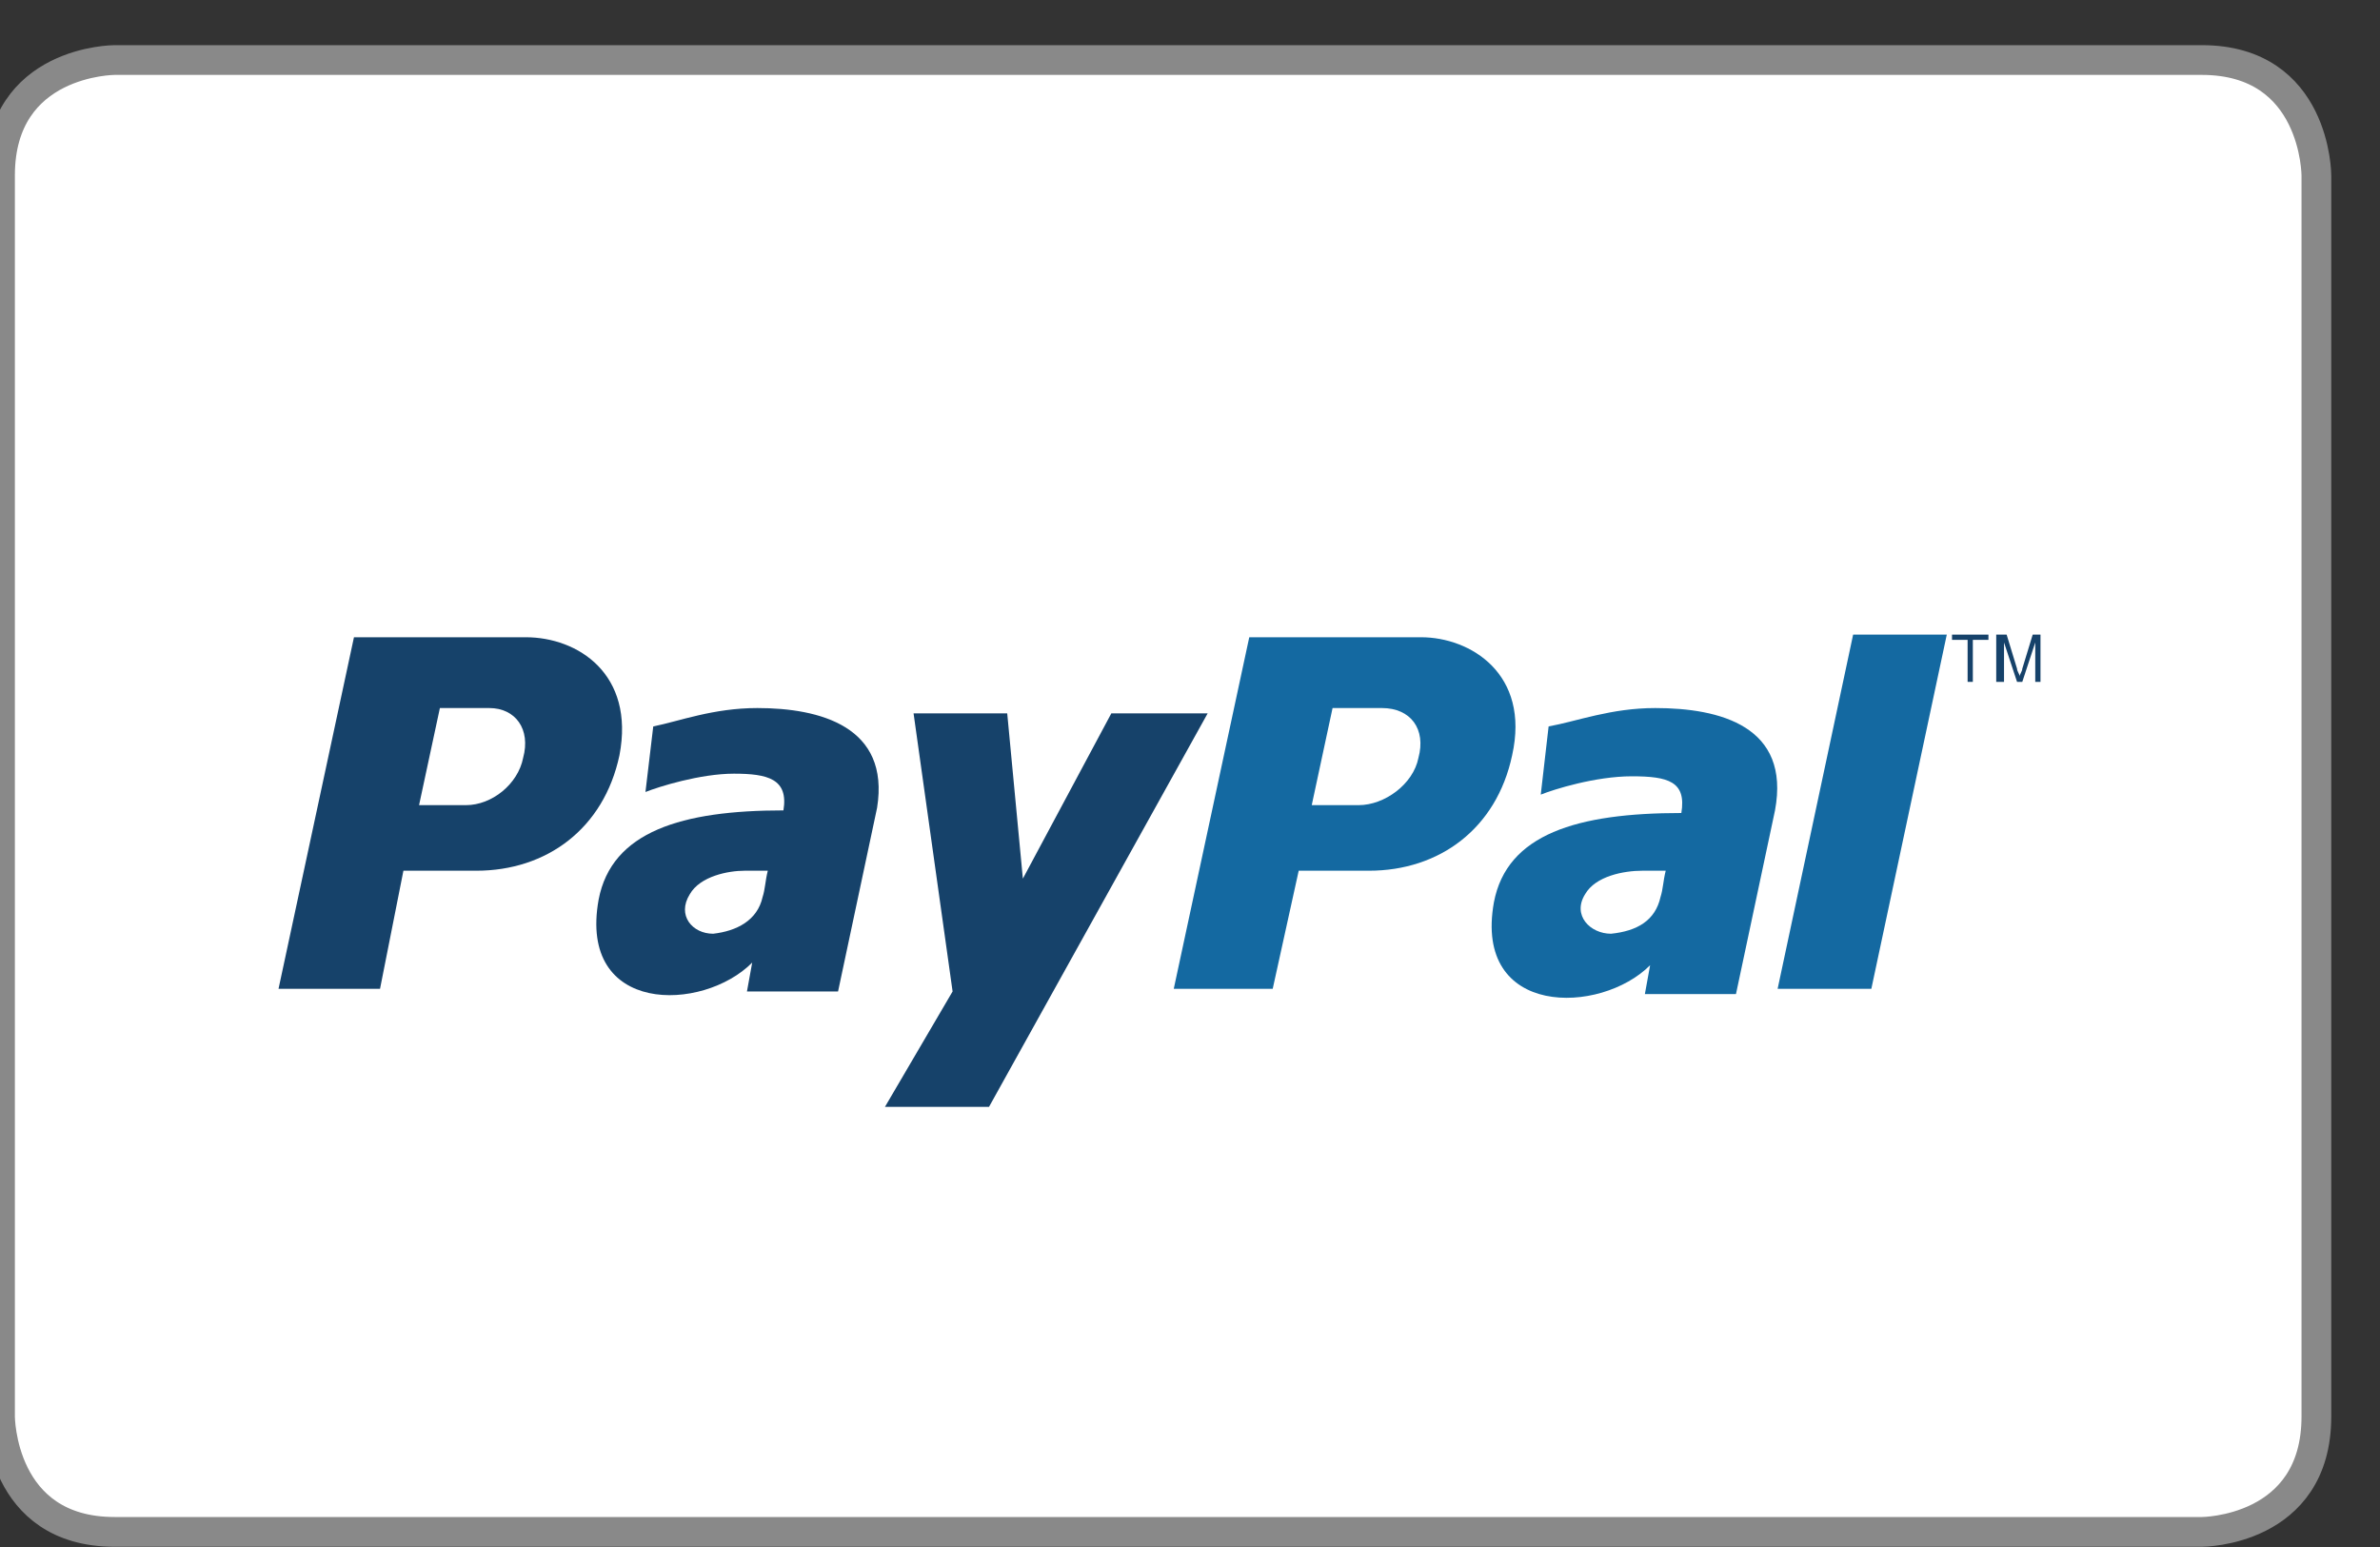
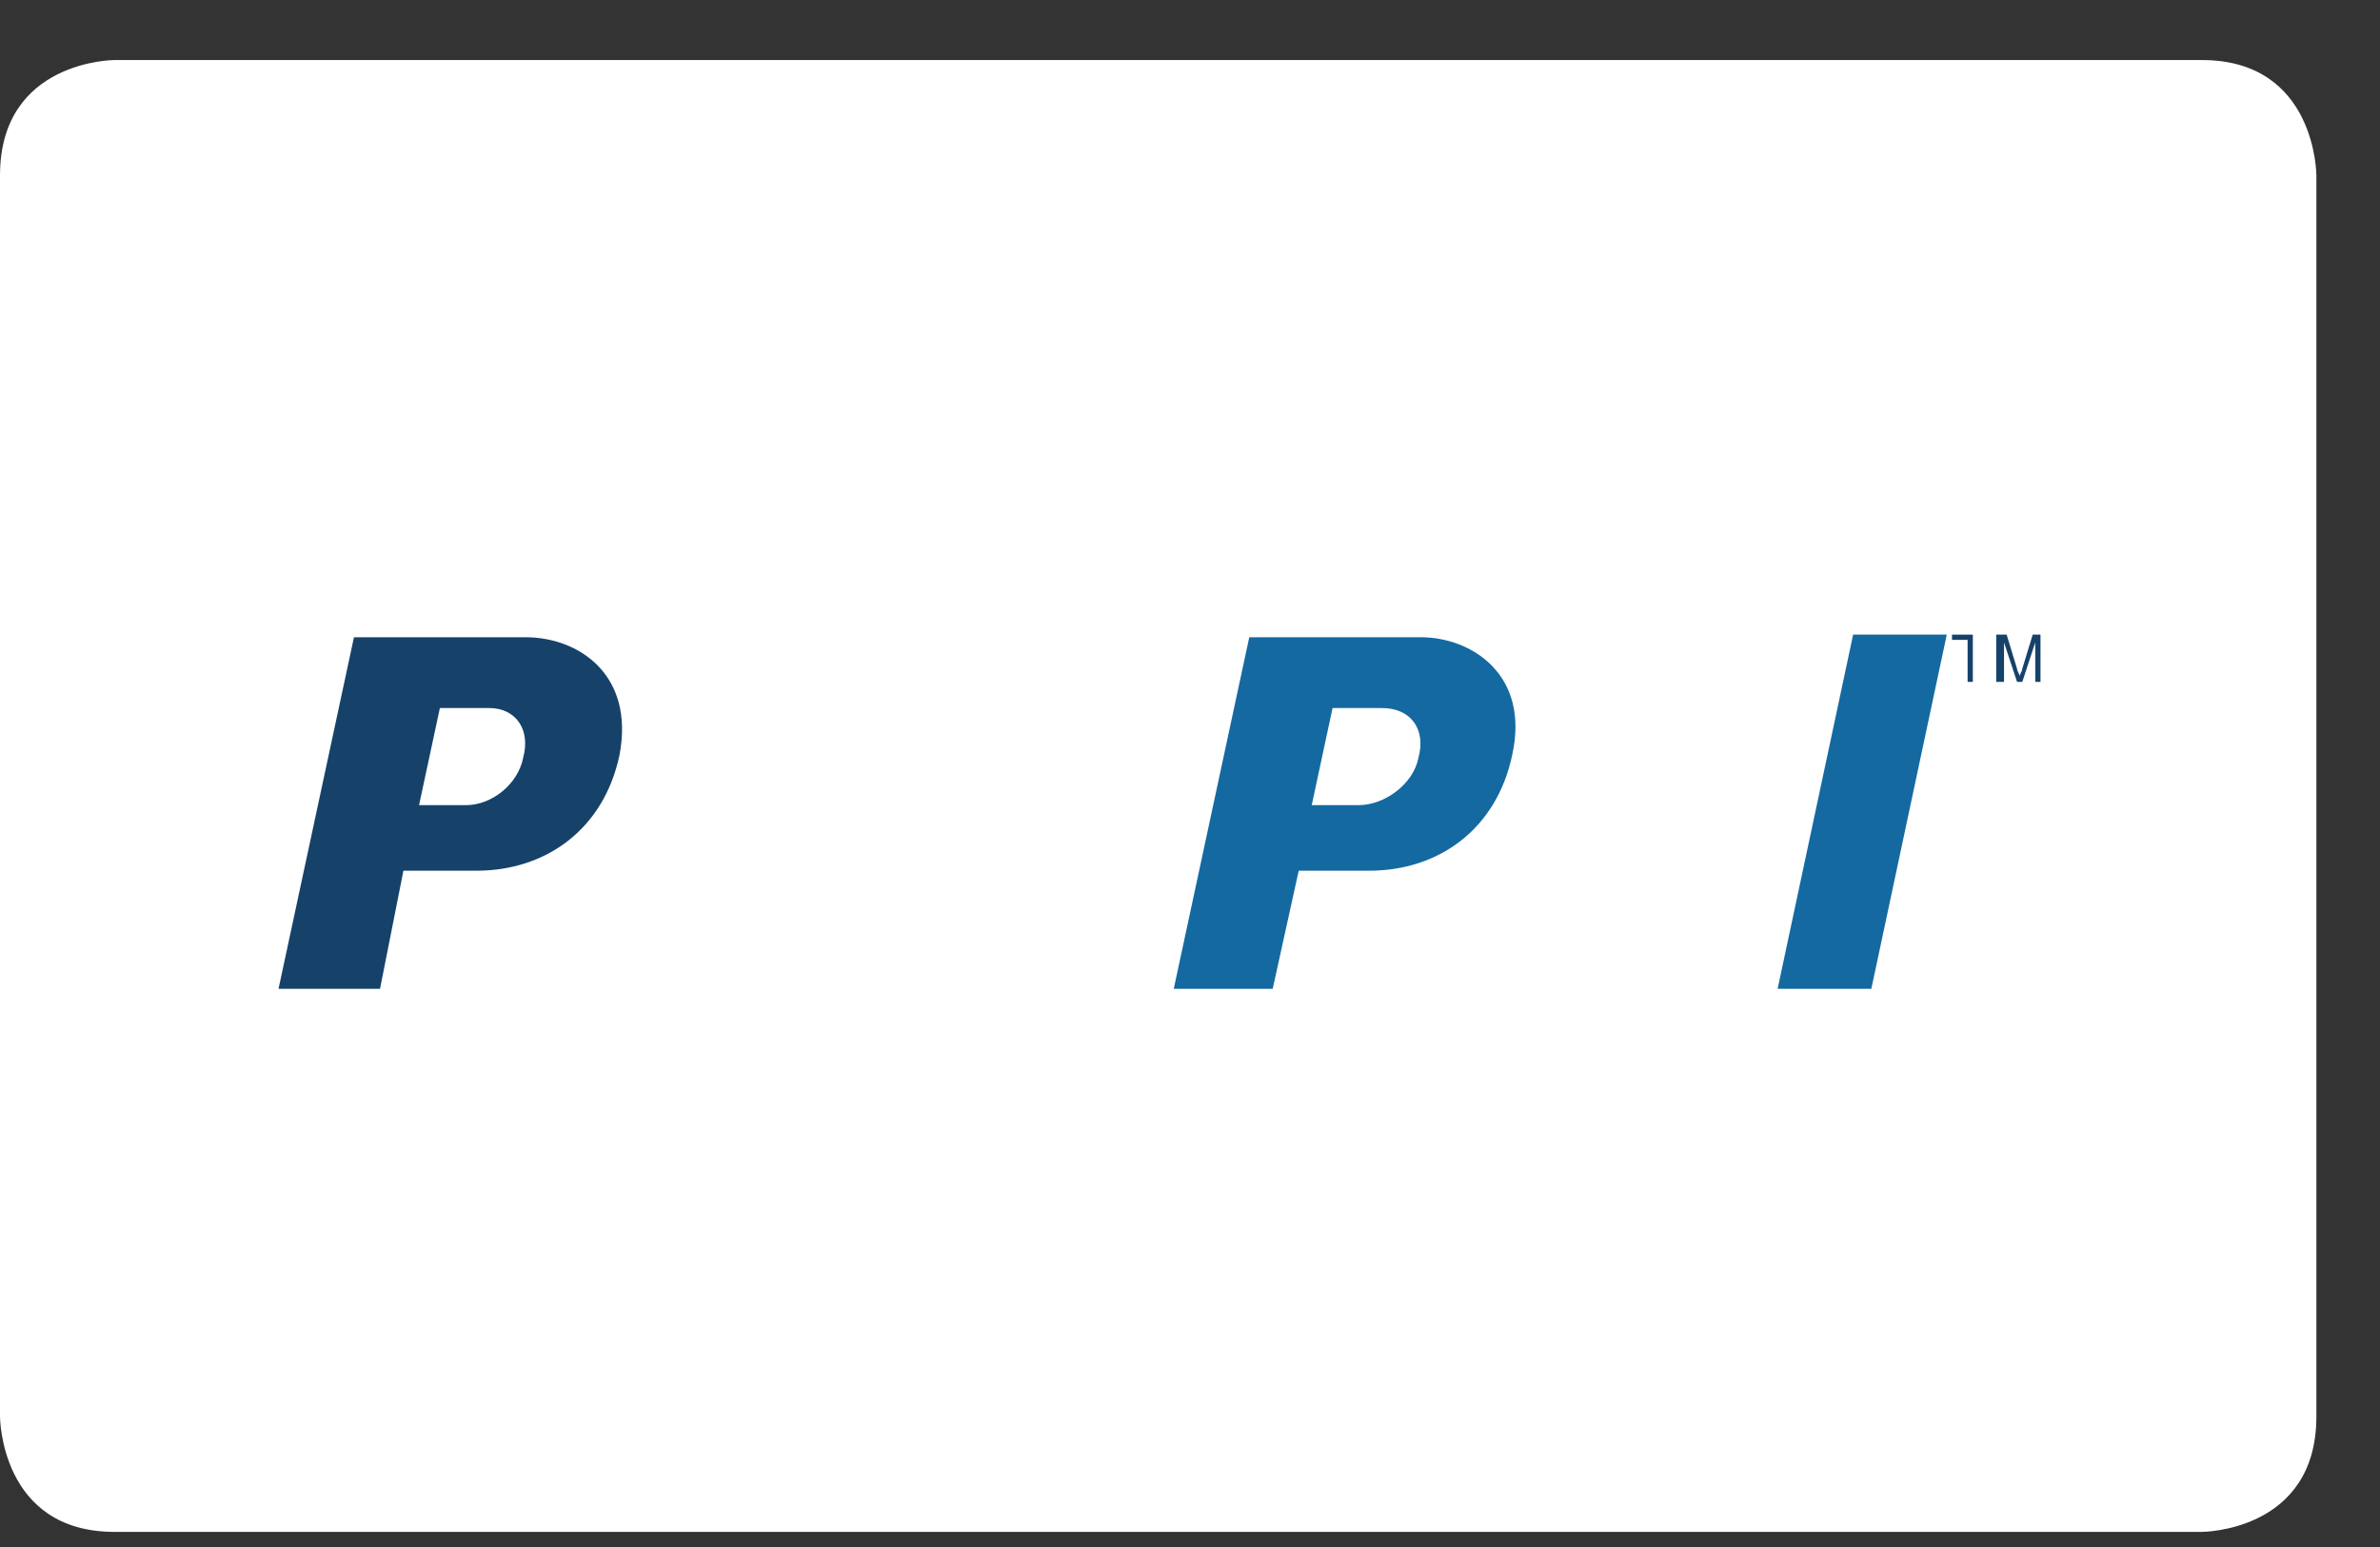
<svg xmlns="http://www.w3.org/2000/svg" width="40" height="26" viewBox="0 0 40 26" fill="none">
  <rect x="0" y="0" width="40" height="26" fill="#333333" stroke="none" />
  <path d="M0 23.806C0 23.806 0 25.746 1.925 25.746H37.006C37.006 25.746 38.931 25.746 38.931 23.806V2.949C38.931 2.949 38.931 1.009 37.006 1.009H1.925C1.925 1.009 0 1.009 0 2.949V23.806V23.806Z" fill="white" />
-   <path d="M0 23.806C0 23.806 0 25.746 1.925 25.746H37.006C37.006 25.746 38.931 25.746 38.931 23.806V2.949C38.931 2.949 38.931 1.009 37.006 1.009H1.925C1.925 1.009 0 1.009 0 2.949V23.806V23.806Z" stroke="#898989" stroke-width="0.5" stroke-miterlimit="10" />
-   <path d="M27.908 15.075C27.82 15.472 27.514 15.648 27.076 15.693C26.727 15.693 26.42 15.384 26.639 15.031C26.814 14.722 27.295 14.634 27.601 14.634H27.995C27.951 14.811 27.951 14.943 27.908 15.075ZM27.82 11.9C27.076 11.9 26.508 12.121 26.027 12.209L25.895 13.355C26.114 13.267 26.814 13.047 27.426 13.047C28.039 13.047 28.345 13.135 28.258 13.664C26.508 13.664 25.327 14.017 25.108 15.163C24.758 17.104 26.901 17.059 27.733 16.222L27.645 16.707H29.176L29.832 13.62C30.095 12.209 28.914 11.9 27.82 11.9Z" fill="#1469A1" />
  <path d="M31.145 10.666L29.876 16.619H31.451L32.719 10.666H31.145Z" fill="#1469A1" />
  <path d="M23.839 12.738C23.752 13.179 23.271 13.532 22.833 13.532H22.046L22.396 11.9H23.227C23.708 11.9 23.971 12.253 23.839 12.738ZM23.883 10.71H20.996L19.727 16.619H21.39L21.827 14.634H23.008C24.189 14.634 25.152 13.929 25.414 12.694C25.72 11.327 24.714 10.71 23.883 10.71Z" fill="#1469A1" />
-   <path d="M12.817 15.075C12.729 15.472 12.379 15.648 11.986 15.693C11.636 15.693 11.373 15.384 11.592 15.031C11.767 14.722 12.248 14.634 12.511 14.634H12.904C12.86 14.811 12.86 14.943 12.817 15.075ZM12.729 11.9C11.986 11.9 11.417 12.121 10.979 12.209L10.848 13.311C11.067 13.223 11.767 13.003 12.335 13.003C12.904 13.003 13.254 13.091 13.167 13.62C11.461 13.62 10.28 13.973 10.061 15.119C9.711 17.059 11.811 17.015 12.642 16.178L12.554 16.663H14.085L14.741 13.576C14.96 12.209 13.779 11.9 12.729 11.9Z" fill="#16426A" />
-   <path d="M15.354 11.989H16.928L17.191 14.767L18.678 11.989H20.297L16.622 18.603H14.873L16.01 16.663L15.354 11.989Z" fill="#16426A" />
  <path d="M8.792 12.738C8.705 13.179 8.268 13.532 7.83 13.532H7.043L7.393 11.9H8.224C8.661 11.9 8.924 12.253 8.792 12.738ZM8.836 10.71H5.949L4.681 16.619H6.387L6.78 14.634H8.005C9.186 14.634 10.148 13.929 10.411 12.694C10.673 11.327 9.711 10.71 8.836 10.71Z" fill="#16426A" />
-   <path d="M33.069 11.46V10.754H32.807V10.666H33.419V10.754H33.157V11.46H33.069Z" fill="#16426A" />
+   <path d="M33.069 11.46V10.754H32.807V10.666H33.419H33.157V11.46H33.069Z" fill="#16426A" />
  <path d="M33.55 11.46V10.666H33.725L33.9 11.239C33.9 11.283 33.944 11.327 33.944 11.371C33.944 11.327 33.988 11.283 33.988 11.239L34.163 10.666H34.294V11.46H34.206V10.798L33.988 11.46H33.9L33.681 10.798V11.46H33.55Z" fill="#16426A" />
</svg>